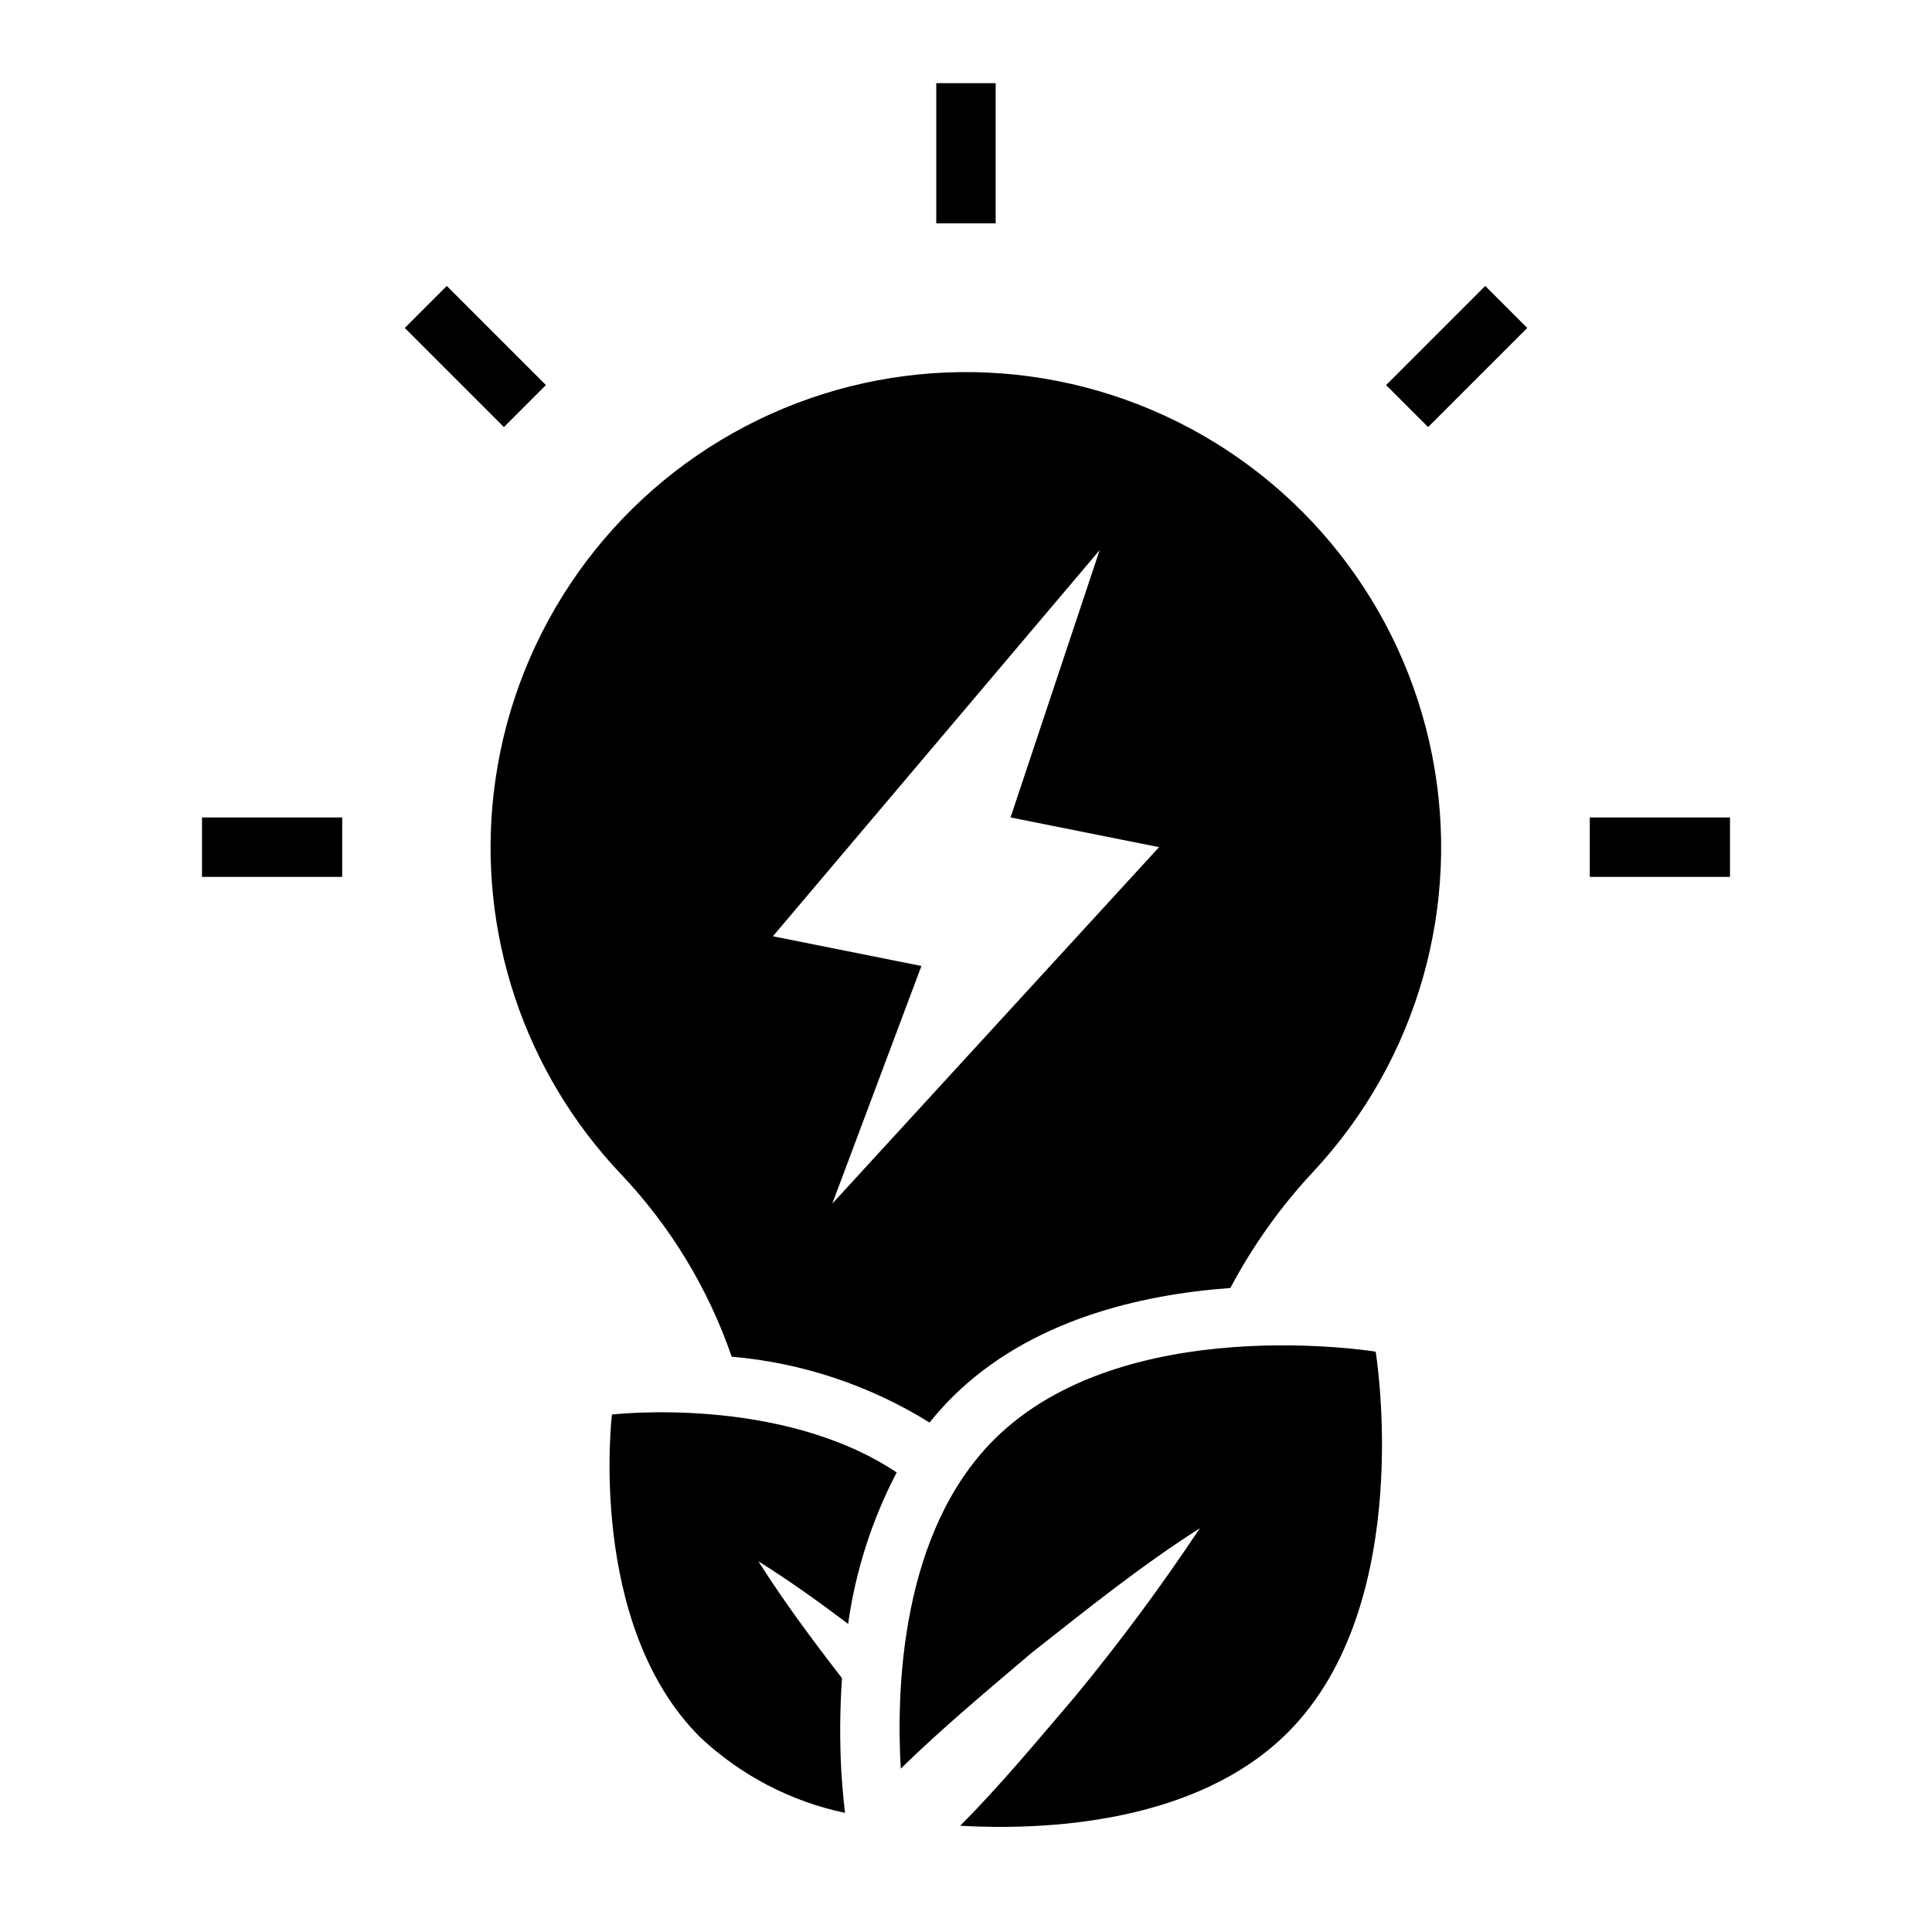
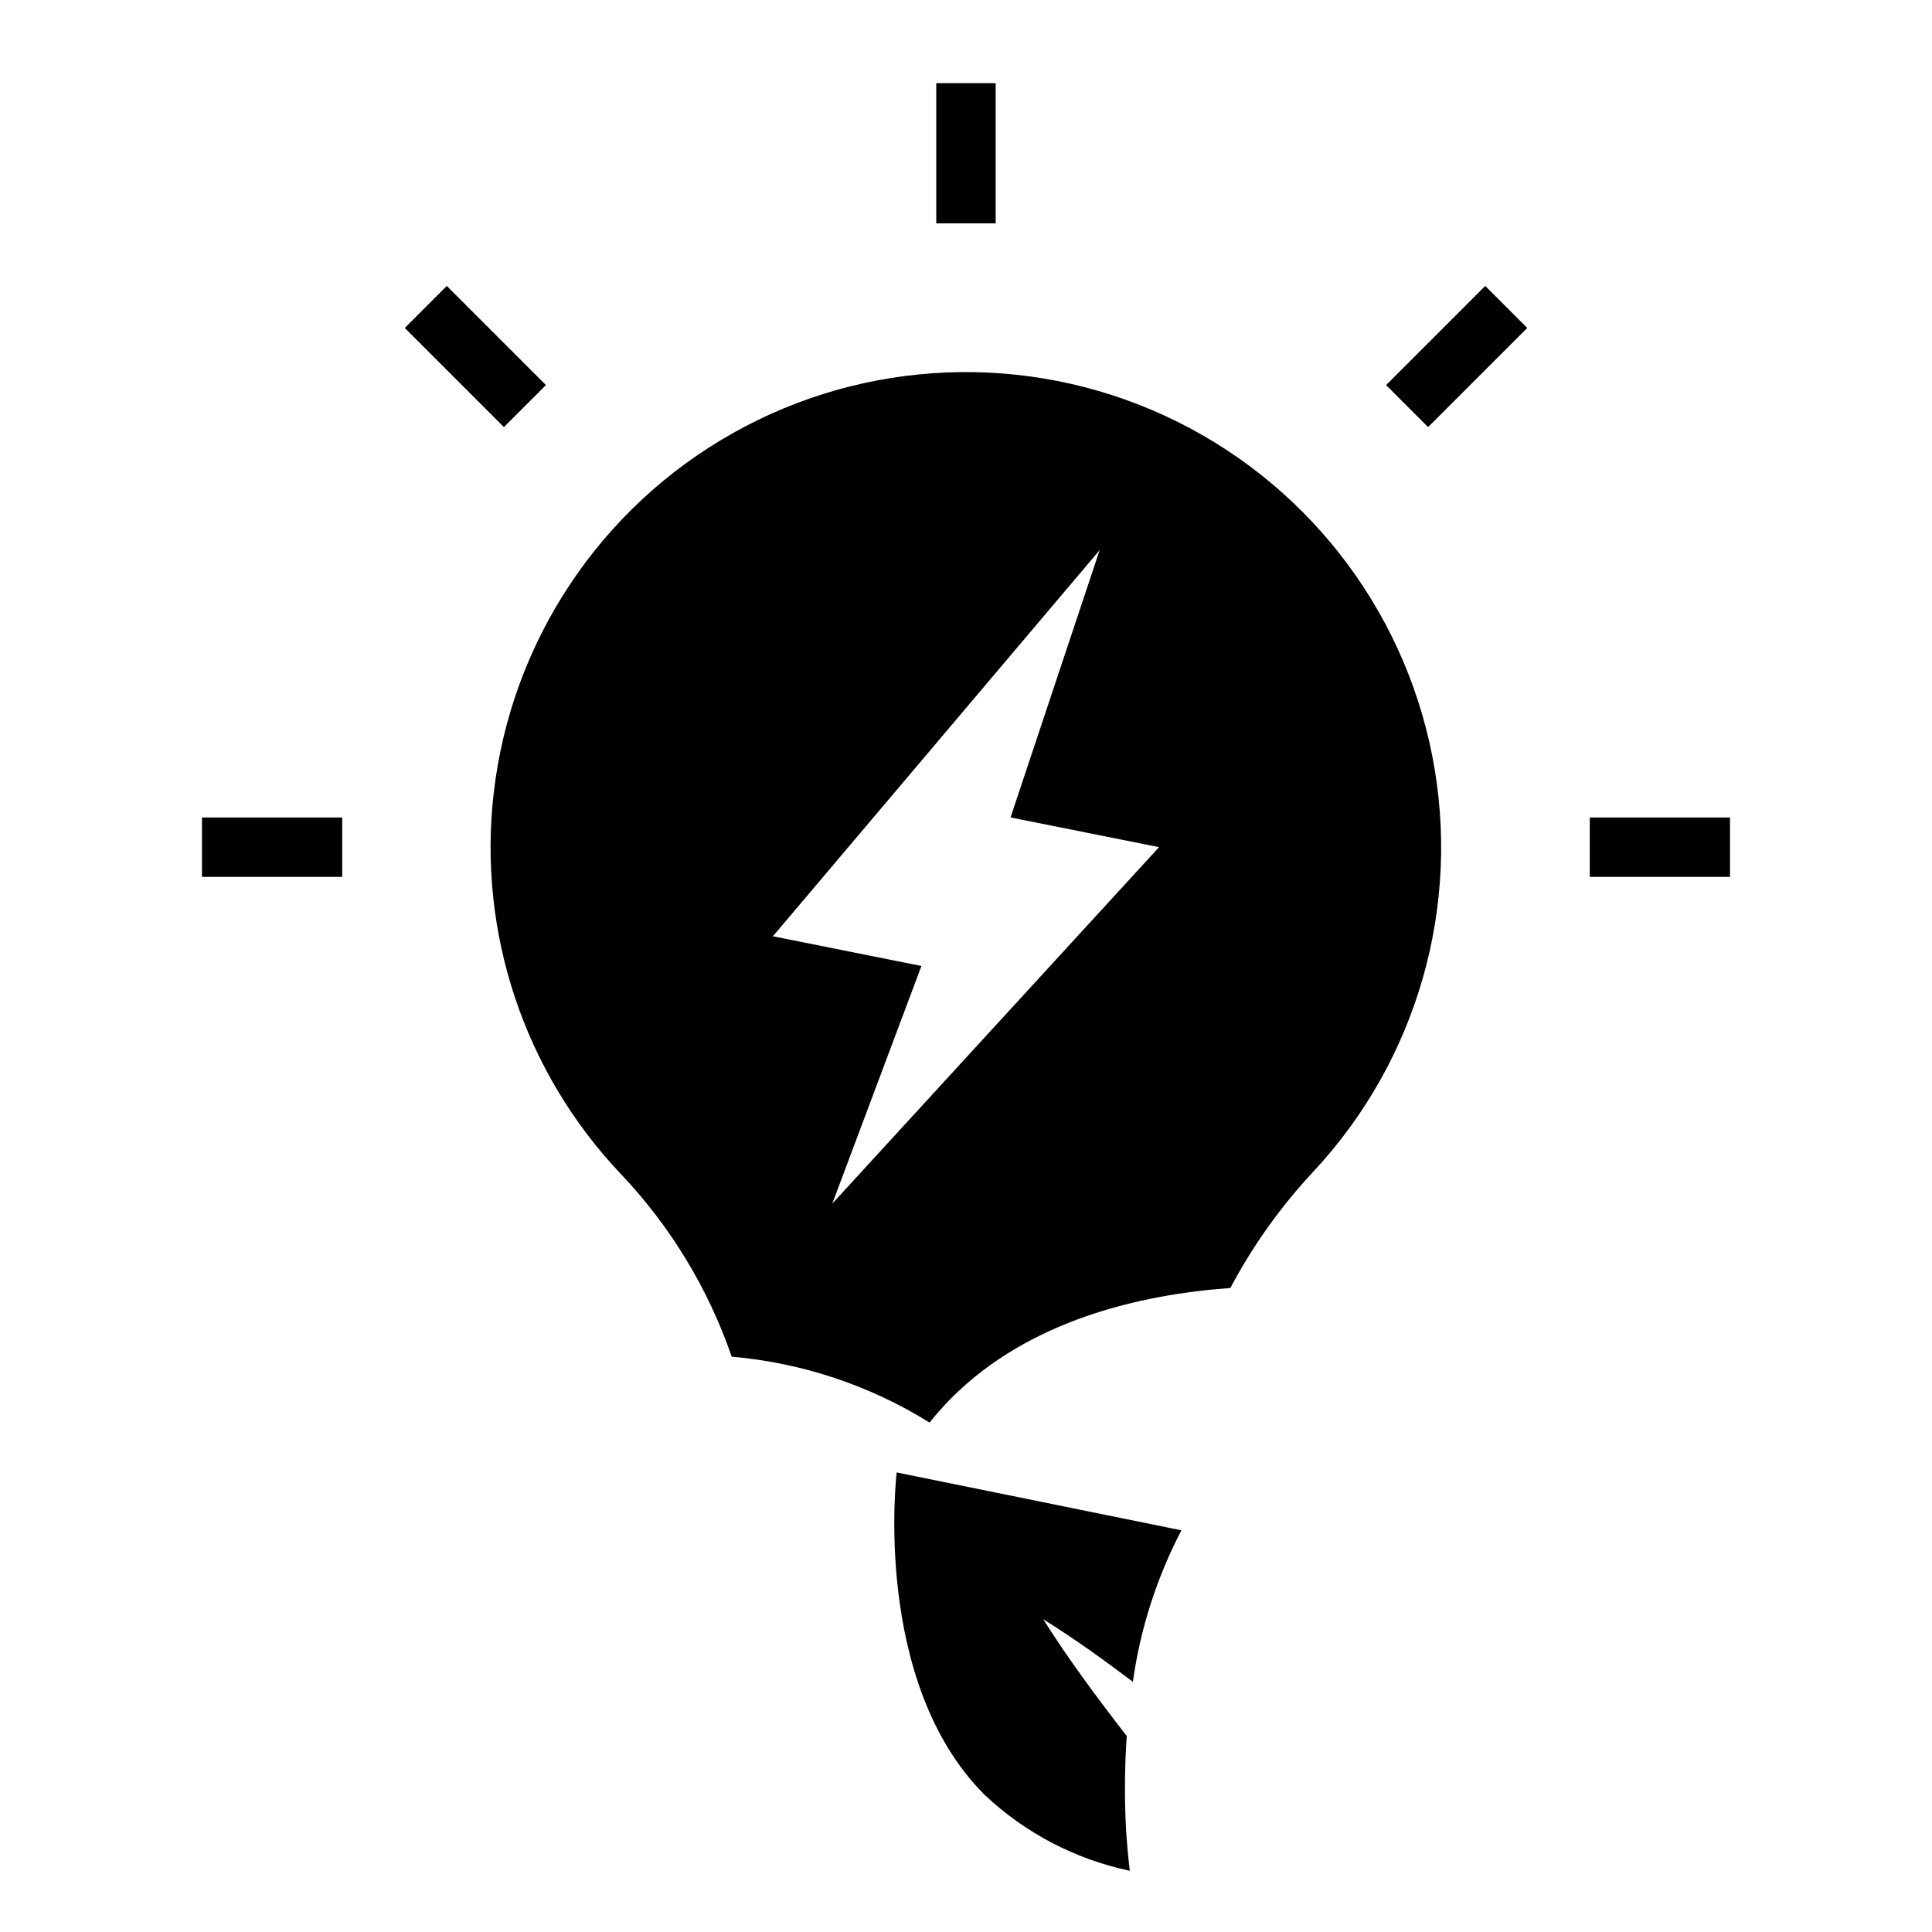
<svg xmlns="http://www.w3.org/2000/svg" fill="#000000" width="800px" height="800px" version="1.1" viewBox="144 144 512 512">
  <g>
    <path d="m392.12 166.04h15.742v37.156h-15.742z" />
    <path d="m565.31 360.64h37.156v15.742h-37.156z" />
    <path d="m197.53 360.64h37.156v15.742h-37.156z" />
    <path d="m251.27 230.91 11.133-11.133 26.273 26.273-11.133 11.133z" />
    <path d="m511.33 246.05 26.273-26.273 11.133 11.133-26.273 26.273z" />
    <path d="m274.83 354.21c-4.246 36.973 8.098 73.93 33.719 100.93 13.133 13.848 23.148 30.352 29.359 48.398 18.609 1.605 36.57 7.586 52.43 17.453 1.855-2.32 3.836-4.539 5.934-6.644 20.609-20.523 49.91-27.285 73.785-29.016 5.953-11.227 13.363-21.617 22.043-30.898 27.551-29.555 39.246-70.535 31.449-110.18-7.793-39.645-34.137-73.145-70.828-90.066-36.691-16.926-79.273-15.219-114.49 4.586-35.219 19.805-58.797 55.305-63.398 95.445zm160.59-64.426-23.617 70.848 39.359 7.871-86.594 94.465 23.617-62.977-39.359-7.871z" />
-     <path d="m381.63 534.21c-30.922-20.613-75.461-15.34-75.461-15.34s-6.699 55.457 23.301 85.441c10.727 10.121 24.039 17.086 38.473 20.121-0.316-2.621-0.684-6.297-0.977-10.754-0.461-8.309-0.402-16.641 0.172-24.945-7.715-9.973-15.281-20.113-22.168-30.984 8.273 5.172 16.113 10.809 23.789 16.602 1.965-14.016 6.32-27.594 12.871-40.141z" />
-     <path d="m398.43 627.85c21.547 1.211 62.324-0.219 86.836-24.711 34.289-34.266 23.301-100.93 23.301-100.93s-66.715-10.98-101.12 23.285c-24.625 24.602-25.977 65.898-24.734 87.207 11.02-10.77 22.758-20.539 34.637-30.645 14.508-11.422 28.797-22.953 44.625-33.062l0.004-0.004c-10.25 15.418-21.285 30.301-33.062 44.586-9.961 11.652-19.633 23.406-30.48 34.277z" />
+     <path d="m381.63 534.21s-6.699 55.457 23.301 85.441c10.727 10.121 24.039 17.086 38.473 20.121-0.316-2.621-0.684-6.297-0.977-10.754-0.461-8.309-0.402-16.641 0.172-24.945-7.715-9.973-15.281-20.113-22.168-30.984 8.273 5.172 16.113 10.809 23.789 16.602 1.965-14.016 6.32-27.594 12.871-40.141z" />
  </g>
</svg>